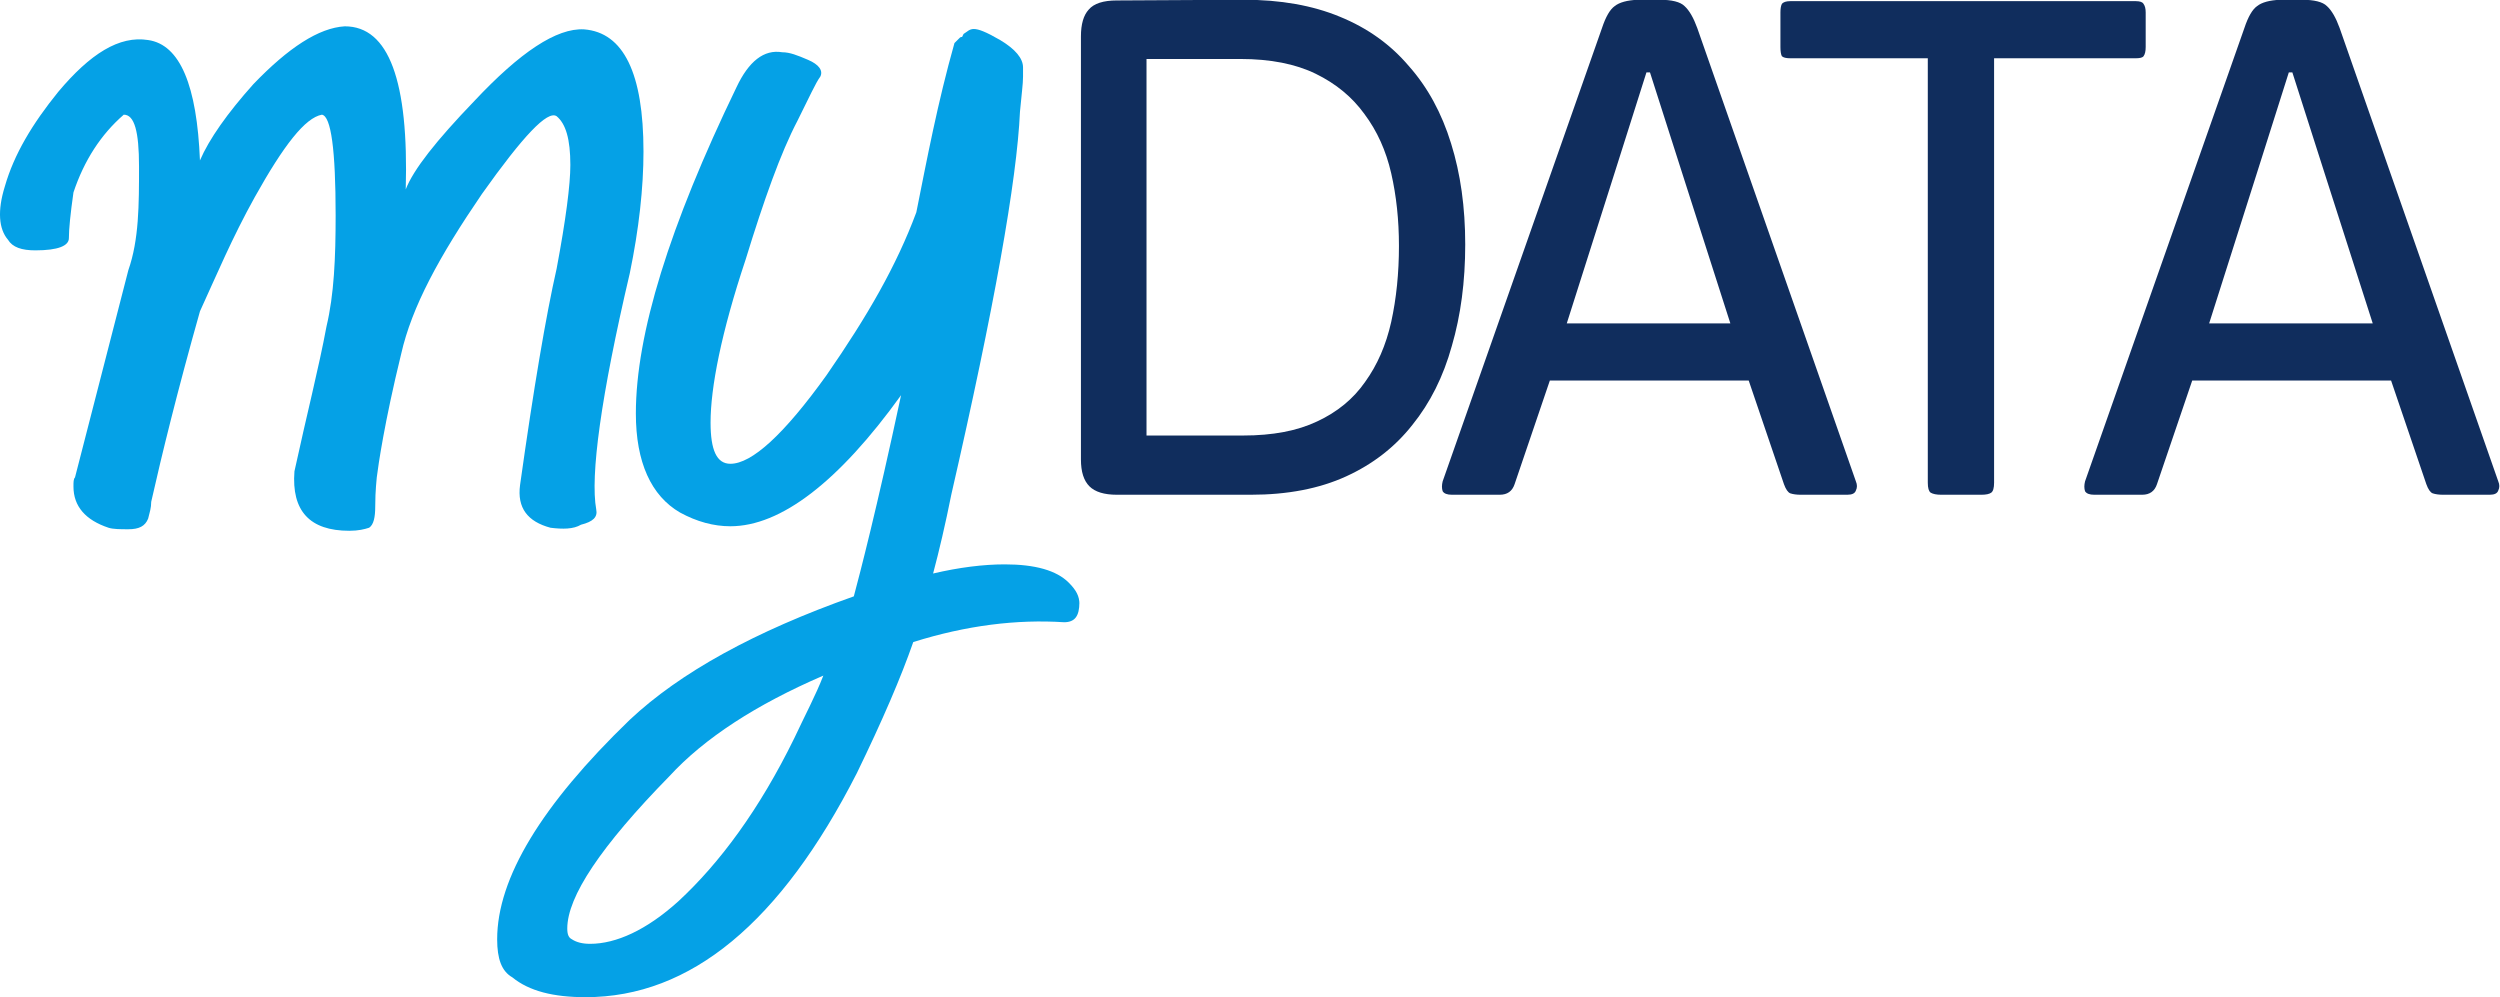
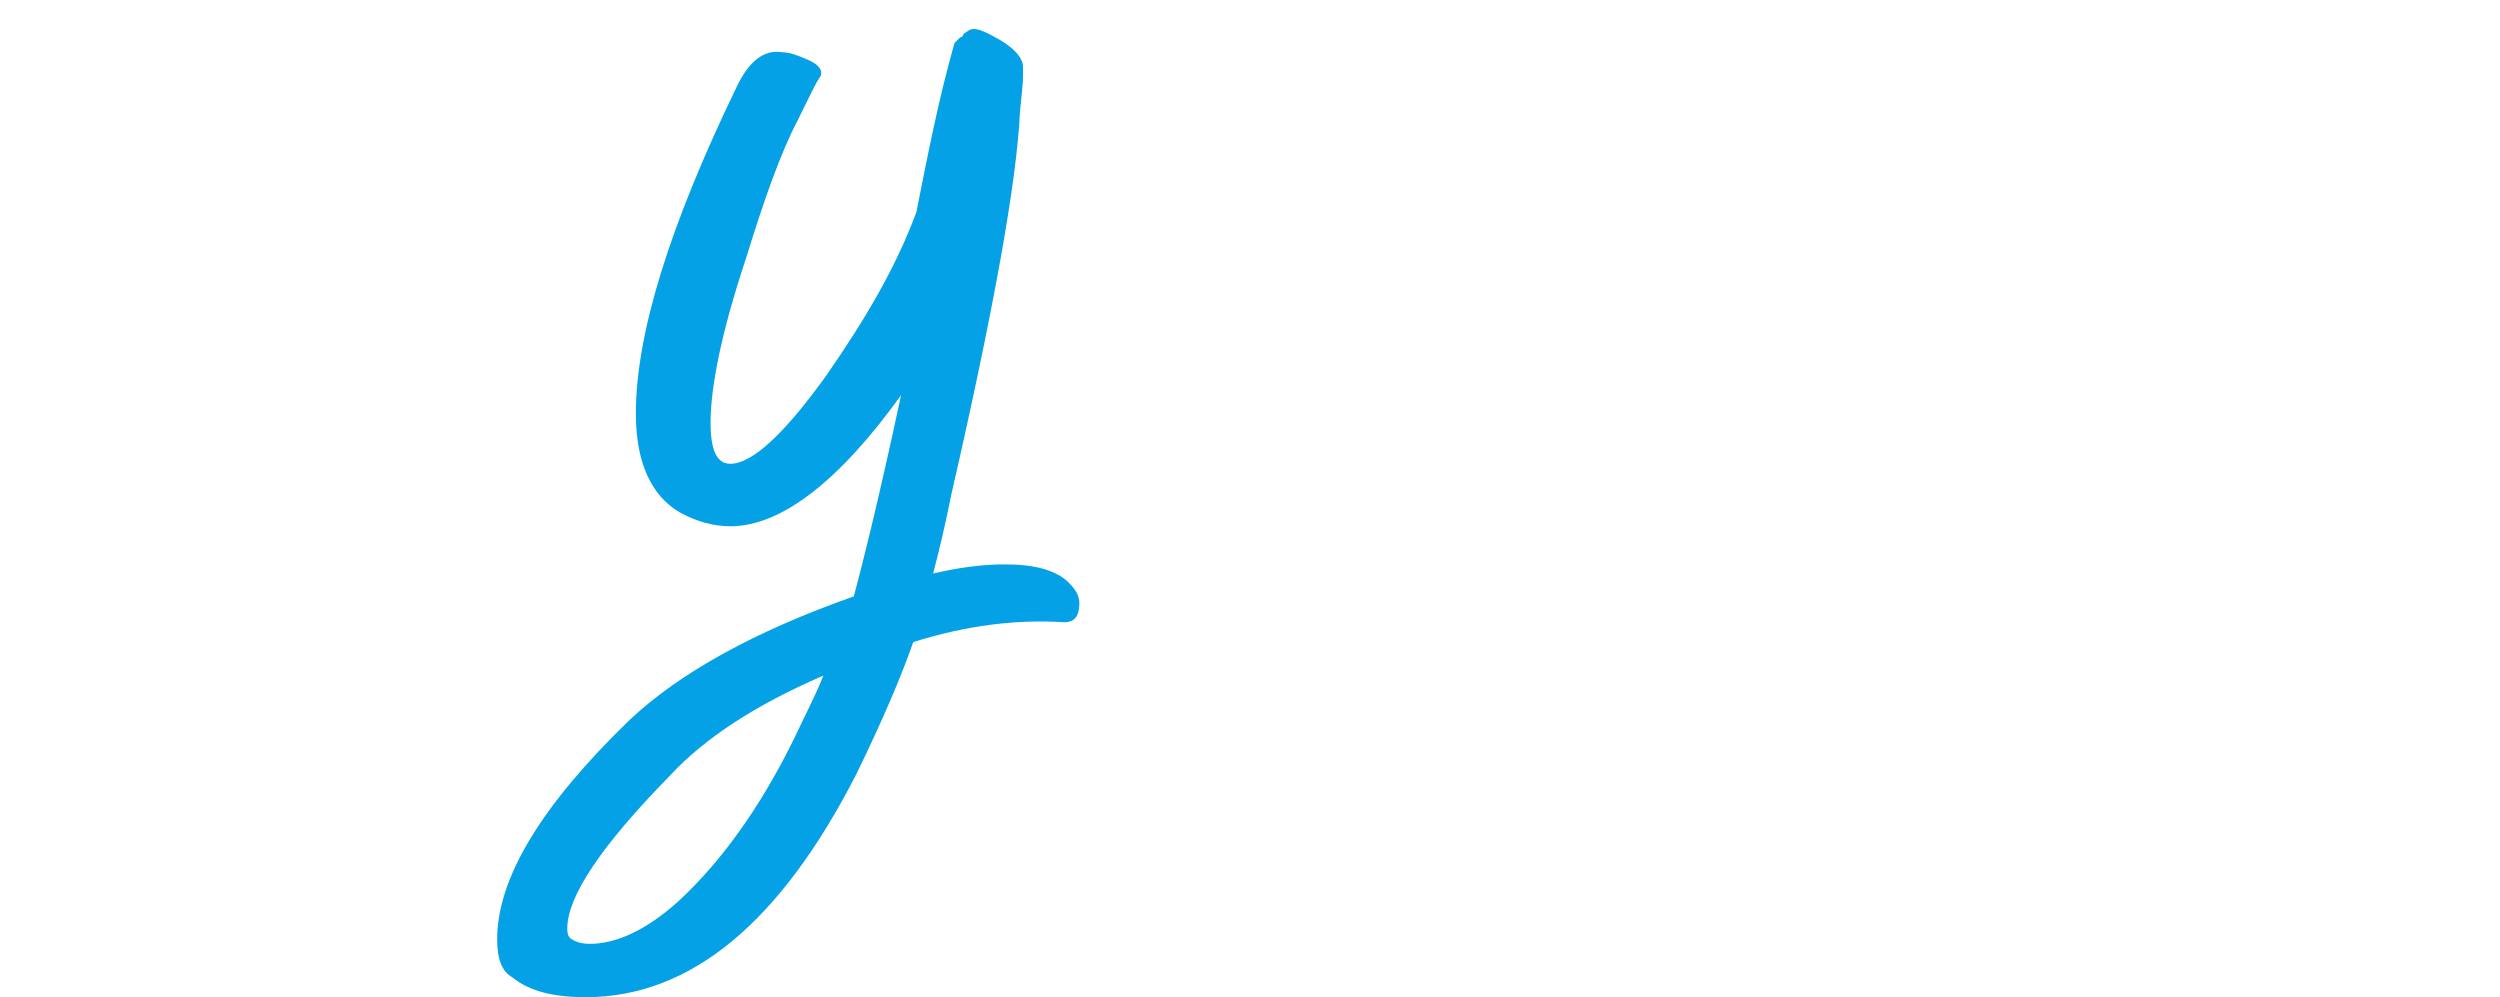
<svg xmlns="http://www.w3.org/2000/svg" xmlns:ns1="http://www.inkscape.org/namespaces/inkscape" xmlns:ns2="http://sodipodi.sourceforge.net/DTD/sodipodi-0.dtd" width="122.477mm" height="48.852mm" viewBox="0 0 122.477 48.852" version="1.1" id="svg2220" ns1:version="0.92.5 (2060ec1f9f, 2020-04-08)" ns2:docname="MyDATA_Logo_LP.svg">
  <defs id="defs2214">
    <clipPath clipPathUnits="userSpaceOnUse" id="clipPath117">
      <path d="M 0,595.276 H 841.89 V 0 H 0 Z" id="path115" ns1:connector-curvature="0" />
    </clipPath>
  </defs>
  <ns2:namedview id="base" pagecolor="#ffffff" bordercolor="#666666" borderopacity="1.0" ns1:pageopacity="0.0" ns1:pageshadow="2" ns1:zoom="0.98994949" ns1:cx="630.00537" ns1:cy="83.51375" ns1:document-units="mm" ns1:current-layer="layer1" showgrid="false" fit-margin-top="0" fit-margin-left="0" fit-margin-right="0" fit-margin-bottom="0" ns1:window-width="1866" ns1:window-height="1043" ns1:window-x="54" ns1:window-y="0" ns1:window-maximized="1" showguides="true" ns1:guide-bbox="true">
    <ns2:guide position="102.179,24.77" orientation="0,1" id="guide2325" ns1:locked="false" />
    <ns2:guide position="129.358,0.639" orientation="0,1" id="guide2336" ns1:locked="false" />
  </ns2:namedview>
  <g ns1:label="Layer 1" ns1:groupmode="layer" id="layer1" transform="translate(-18.916,-18.32)">
    <g id="g2334">
-       <path d="m 50.441,25.731 c 0,1.793 -0.223,3.808 -0.671,5.974 -1.42,6.048 -1.942,9.931 -1.644,11.573 0.076,0.373 -0.149,0.598 -0.746,0.748 -0.373,0.223 -0.897,0.223 -1.493,0.149 -1.121,-0.299 -1.643,-0.971 -1.493,-2.091 0.671,-4.779 1.268,-8.289 1.792,-10.604 0.449,-2.39 0.672,-4.107 0.672,-5.077 0,-1.27 -0.223,-2.016 -0.672,-2.39 -0.448,-0.299 -1.643,0.971 -3.659,3.808 -2.091,3.061 -3.435,5.526 -3.958,7.841 -0.822,3.36 -1.12,5.449 -1.195,6.048 0,0.074 -0.075,0.596 -0.075,1.418 0,0.522 -0.075,0.896 -0.298,1.045 -0.225,0.074 -0.523,0.15 -0.972,0.15 -1.94,0 -2.837,-0.972 -2.688,-2.913 0.599,-2.762 1.196,-5.077 1.569,-7.093 0.373,-1.568 0.449,-3.36 0.449,-5.451 0,-3.211 -0.224,-4.854 -0.672,-4.928 -0.822,0.15 -1.867,1.493 -3.286,4.032 -1.121,2.016 -1.867,3.808 -2.689,5.601 -1.118,3.956 -1.866,7.018 -2.388,9.333 0,0.299 -0.076,0.523 -0.15,0.822 -0.149,0.373 -0.447,0.522 -0.971,0.522 -0.373,0 -0.746,0 -0.971,-0.074 -1.12,-0.373 -1.717,-1.045 -1.717,-2.016 0,-0.224 0,-0.373 0.075,-0.448 l 2.614,-10.155 c 0.523,-1.494 0.523,-3.211 0.523,-5.079 0,-1.717 -0.224,-2.538 -0.748,-2.538 -1.119,0.971 -1.94,2.239 -2.464,3.808 -0.149,1.045 -0.224,1.792 -0.224,2.241 0,0.373 -0.522,0.598 -1.643,0.598 -0.67,0 -1.119,-0.15 -1.343,-0.523 -0.449,-0.523 -0.523,-1.418 -0.15,-2.614 0.449,-1.567 1.344,-3.061 2.614,-4.628 1.567,-1.867 2.987,-2.764 4.405,-2.539 1.569,0.224 2.39,2.241 2.538,5.898 0.449,-1.045 1.345,-2.314 2.614,-3.733 1.719,-1.792 3.212,-2.763 4.481,-2.837 2.165,0 3.136,2.688 2.987,7.989 0.373,-0.97 1.493,-2.388 3.36,-4.33 2.241,-2.389 4.032,-3.585 5.376,-3.51 1.942,0.15 2.911,2.166 2.911,5.974" style="fill:#05a1e6;fill-opacity:1;fill-rule:nonzero;stroke:none;stroke-width:0.334" id="path827" ns1:connector-curvature="0" />
      <path d="m 59.252,51.418 c -3.286,1.418 -5.825,3.061 -7.542,4.929 -3.36,3.433 -5.003,5.898 -5.003,7.465 0,0.3 0.075,0.449 0.224,0.523 0.223,0.149 0.522,0.224 0.895,0.224 1.27,0 2.764,-0.672 4.331,-2.091 2.016,-1.867 3.958,-4.481 5.675,-7.99 0.523,-1.119 1.045,-2.092 1.42,-3.061 m 12.544,-3.584 c 0,0.672 -0.224,0.971 -0.748,0.971 -2.313,-0.15 -4.778,0.15 -7.391,0.971 -0.598,1.717 -1.494,3.808 -2.764,6.422 -3.733,7.318 -8.139,10.976 -13.29,10.976 -1.568,0 -2.764,-0.298 -3.585,-0.97 -0.523,-0.299 -0.746,-0.896 -0.746,-1.867 0,-2.987 2.165,-6.57 6.496,-10.752 2.464,-2.315 6.123,-4.331 10.977,-6.048 0.299,-1.119 1.119,-4.257 2.315,-9.856 -3.061,4.256 -5.899,6.422 -8.363,6.422 -0.822,0 -1.643,-0.224 -2.465,-0.672 -1.418,-0.822 -2.165,-2.464 -2.165,-4.853 0,-3.883 1.643,-9.185 4.929,-15.98 0.598,-1.27 1.344,-1.867 2.241,-1.717 0.373,0 0.746,0.149 1.268,0.373 0.523,0.223 0.748,0.523 0.598,0.821 -0.224,0.299 -0.522,0.971 -1.12,2.166 -0.822,1.568 -1.643,3.882 -2.538,6.795 -1.195,3.584 -1.718,6.273 -1.718,7.99 0,1.344 0.299,2.016 0.971,2.016 1.045,0 2.614,-1.42 4.704,-4.331 2.016,-2.911 3.434,-5.376 4.406,-7.99 0.523,-2.614 1.045,-5.376 1.867,-8.289 l 0.223,-0.223 c 0.076,-0.075 0.076,-0.075 0.15,-0.075 l 0.074,-0.15 c 0.373,-0.223 0.373,-0.522 1.792,0.299 0.746,0.448 1.121,0.897 1.121,1.344 v 0.448 c 0,0.373 -0.076,0.896 -0.15,1.717 -0.149,3.362 -1.27,9.633 -3.36,18.743 -0.299,1.494 -0.598,2.762 -0.896,3.883 1.27,-0.299 2.465,-0.448 3.51,-0.448 1.494,0 2.539,0.298 3.135,0.895 0.374,0.373 0.523,0.672 0.523,1.045 z" style="fill:#05a1e6;fill-opacity:1;fill-rule:nonzero;stroke:none;stroke-width:0.334" id="path829" ns1:connector-curvature="0" />
      <g transform="matrix(0.334,0,0,0.334,-60.258,-56.853)" id="text833" style="font-variant:normal;font-weight:normal;font-size:103.428px;font-family:PFBeauSansPro-Regular;-inkscape-font-specification:PFBeauSansPro-Regular;writing-mode:lr-tb;fill:#102d5d;fill-opacity:1;fill-rule:nonzero;stroke:none" aria-label="DATA">
-         <path ns1:connector-curvature="0" id="path854" style="font-style:normal;font-variant:normal;font-weight:normal;font-stretch:normal;font-family:'PF BeauSans Pro';-inkscape-font-specification:'PF BeauSans Pro'" d="m 442.244,261.128 q 0,-5.689 -1.138,-10.653 -1.138,-4.965 -3.93,-8.688 -2.689,-3.723 -7.137,-5.895 -4.447,-2.172 -11.067,-2.172 h -13.756 v 55.231 h 14.17 q 6.516,0 10.86,-2.069 4.447,-2.069 7.033,-5.792 2.689,-3.723 3.827,-8.791 1.138,-5.171 1.138,-11.17 z m -41.371,36.51 q -2.793,0 -4.034,-1.241 -1.241,-1.241 -1.241,-3.93 v -62.057 q 0,-2.689 1.138,-3.93 1.138,-1.345 4.137,-1.345 l 18.617,-0.103 q 8.067,0 14.066,2.482 6.102,2.482 10.136,7.24 4.137,4.654 6.206,11.377 2.069,6.619 2.069,14.79 0,8.171 -1.965,14.894 -1.862,6.723 -5.792,11.584 -3.827,4.861 -9.722,7.55 -5.895,2.689 -13.963,2.689 z" />
-         <path ns1:connector-curvature="0" id="path856" style="font-style:normal;font-variant:normal;font-weight:normal;font-stretch:normal;font-family:'PF BeauSans Pro';-inkscape-font-specification:'PF BeauSans Pro'" d="m 501.198,297.638 q -0.931,0 -1.551,-0.207 -0.517,-0.207 -0.931,-1.345 l -5.171,-15.204 h -29.167 l -5.171,15.204 q -0.517,1.551 -2.172,1.551 H 450.001 q -1.034,0 -1.345,-0.517 -0.207,-0.621 0,-1.448 l 23.375,-66.504 q 0.827,-2.482 1.862,-3.206 1.034,-0.827 3.413,-0.931 h 3.103 q 2.793,0 3.723,0.931 1.034,0.931 1.862,3.206 l 23.271,66.504 q 0.31,0.724 0,1.345 -0.207,0.621 -1.241,0.621 z m -17.273,-46.75 -4.861,-15.204 h -0.517 l -4.654,14.687 -7.033,22.134 h 23.995 z" />
-         <path ns1:connector-curvature="0" id="path858" style="font-style:normal;font-variant:normal;font-weight:normal;font-stretch:normal;font-family:'PF BeauSans Pro';-inkscape-font-specification:'PF BeauSans Pro'" d="m 519.815,233.616 h -20.168 q -0.931,0 -1.241,-0.31 -0.207,-0.414 -0.207,-1.345 v -5.068 q 0,-0.827 0.207,-1.241 0.31,-0.414 1.241,-0.414 h 50.68 q 0.931,0 1.138,0.414 0.31,0.414 0.31,1.241 v 5.068 q 0,0.931 -0.31,1.345 -0.207,0.31 -1.138,0.31 h -20.789 v 62.264 q 0,1.138 -0.414,1.448 -0.414,0.31 -1.448,0.31 h -5.895 q -1.034,0 -1.551,-0.31 -0.414,-0.31 -0.414,-1.448 z" />
-         <path ns1:connector-curvature="0" id="path860" style="font-style:normal;font-variant:normal;font-weight:normal;font-stretch:normal;font-family:'PF BeauSans Pro';-inkscape-font-specification:'PF BeauSans Pro'" d="m 595.421,297.638 q -0.931,0 -1.551,-0.207 -0.517,-0.207 -0.931,-1.345 l -5.171,-15.204 h -29.167 l -5.171,15.204 q -0.517,1.551 -2.172,1.551 h -7.033 q -1.034,0 -1.345,-0.517 -0.207,-0.621 0,-1.448 l 23.375,-66.504 q 0.827,-2.482 1.862,-3.206 1.034,-0.827 3.413,-0.931 h 3.103 q 2.793,0 3.723,0.931 1.034,0.931 1.862,3.206 l 23.271,66.504 q 0.31,0.724 0,1.345 -0.207,0.621 -1.241,0.621 z m -17.273,-46.75 -4.861,-15.204 h -0.517 l -4.654,14.687 -7.033,22.134 h 23.995 z" />
-       </g>
+         </g>
    </g>
  </g>
</svg>